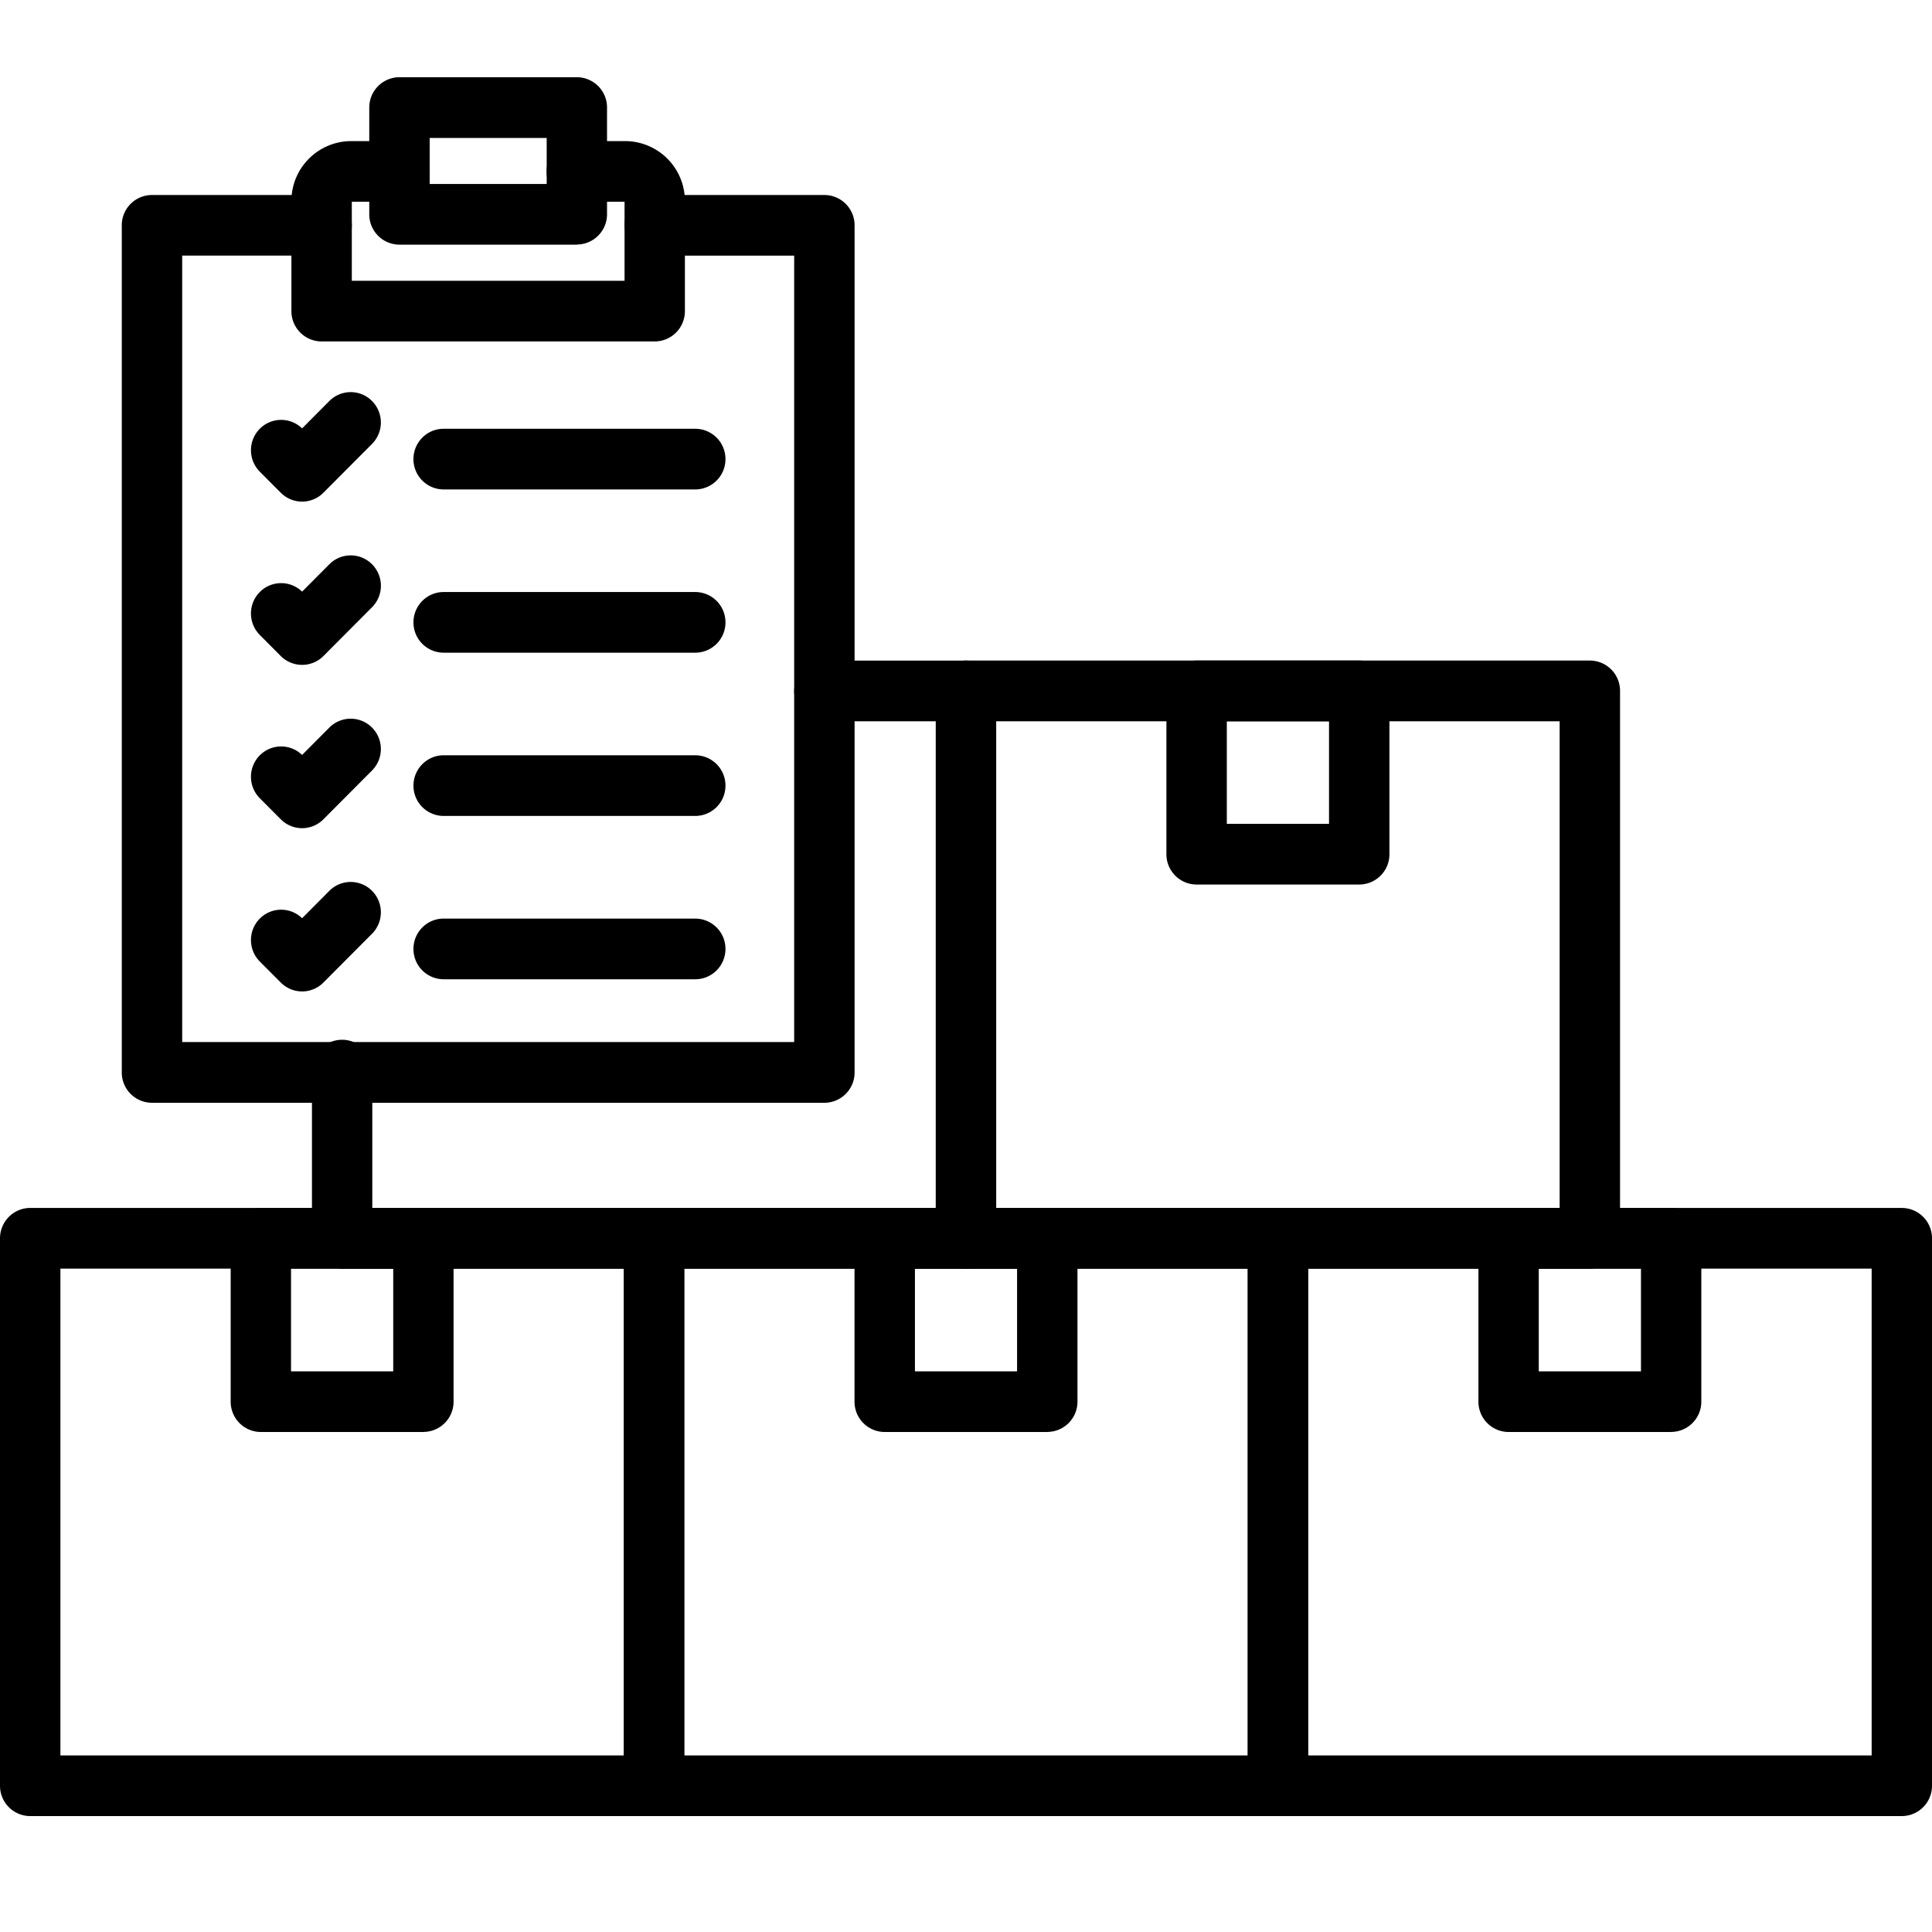
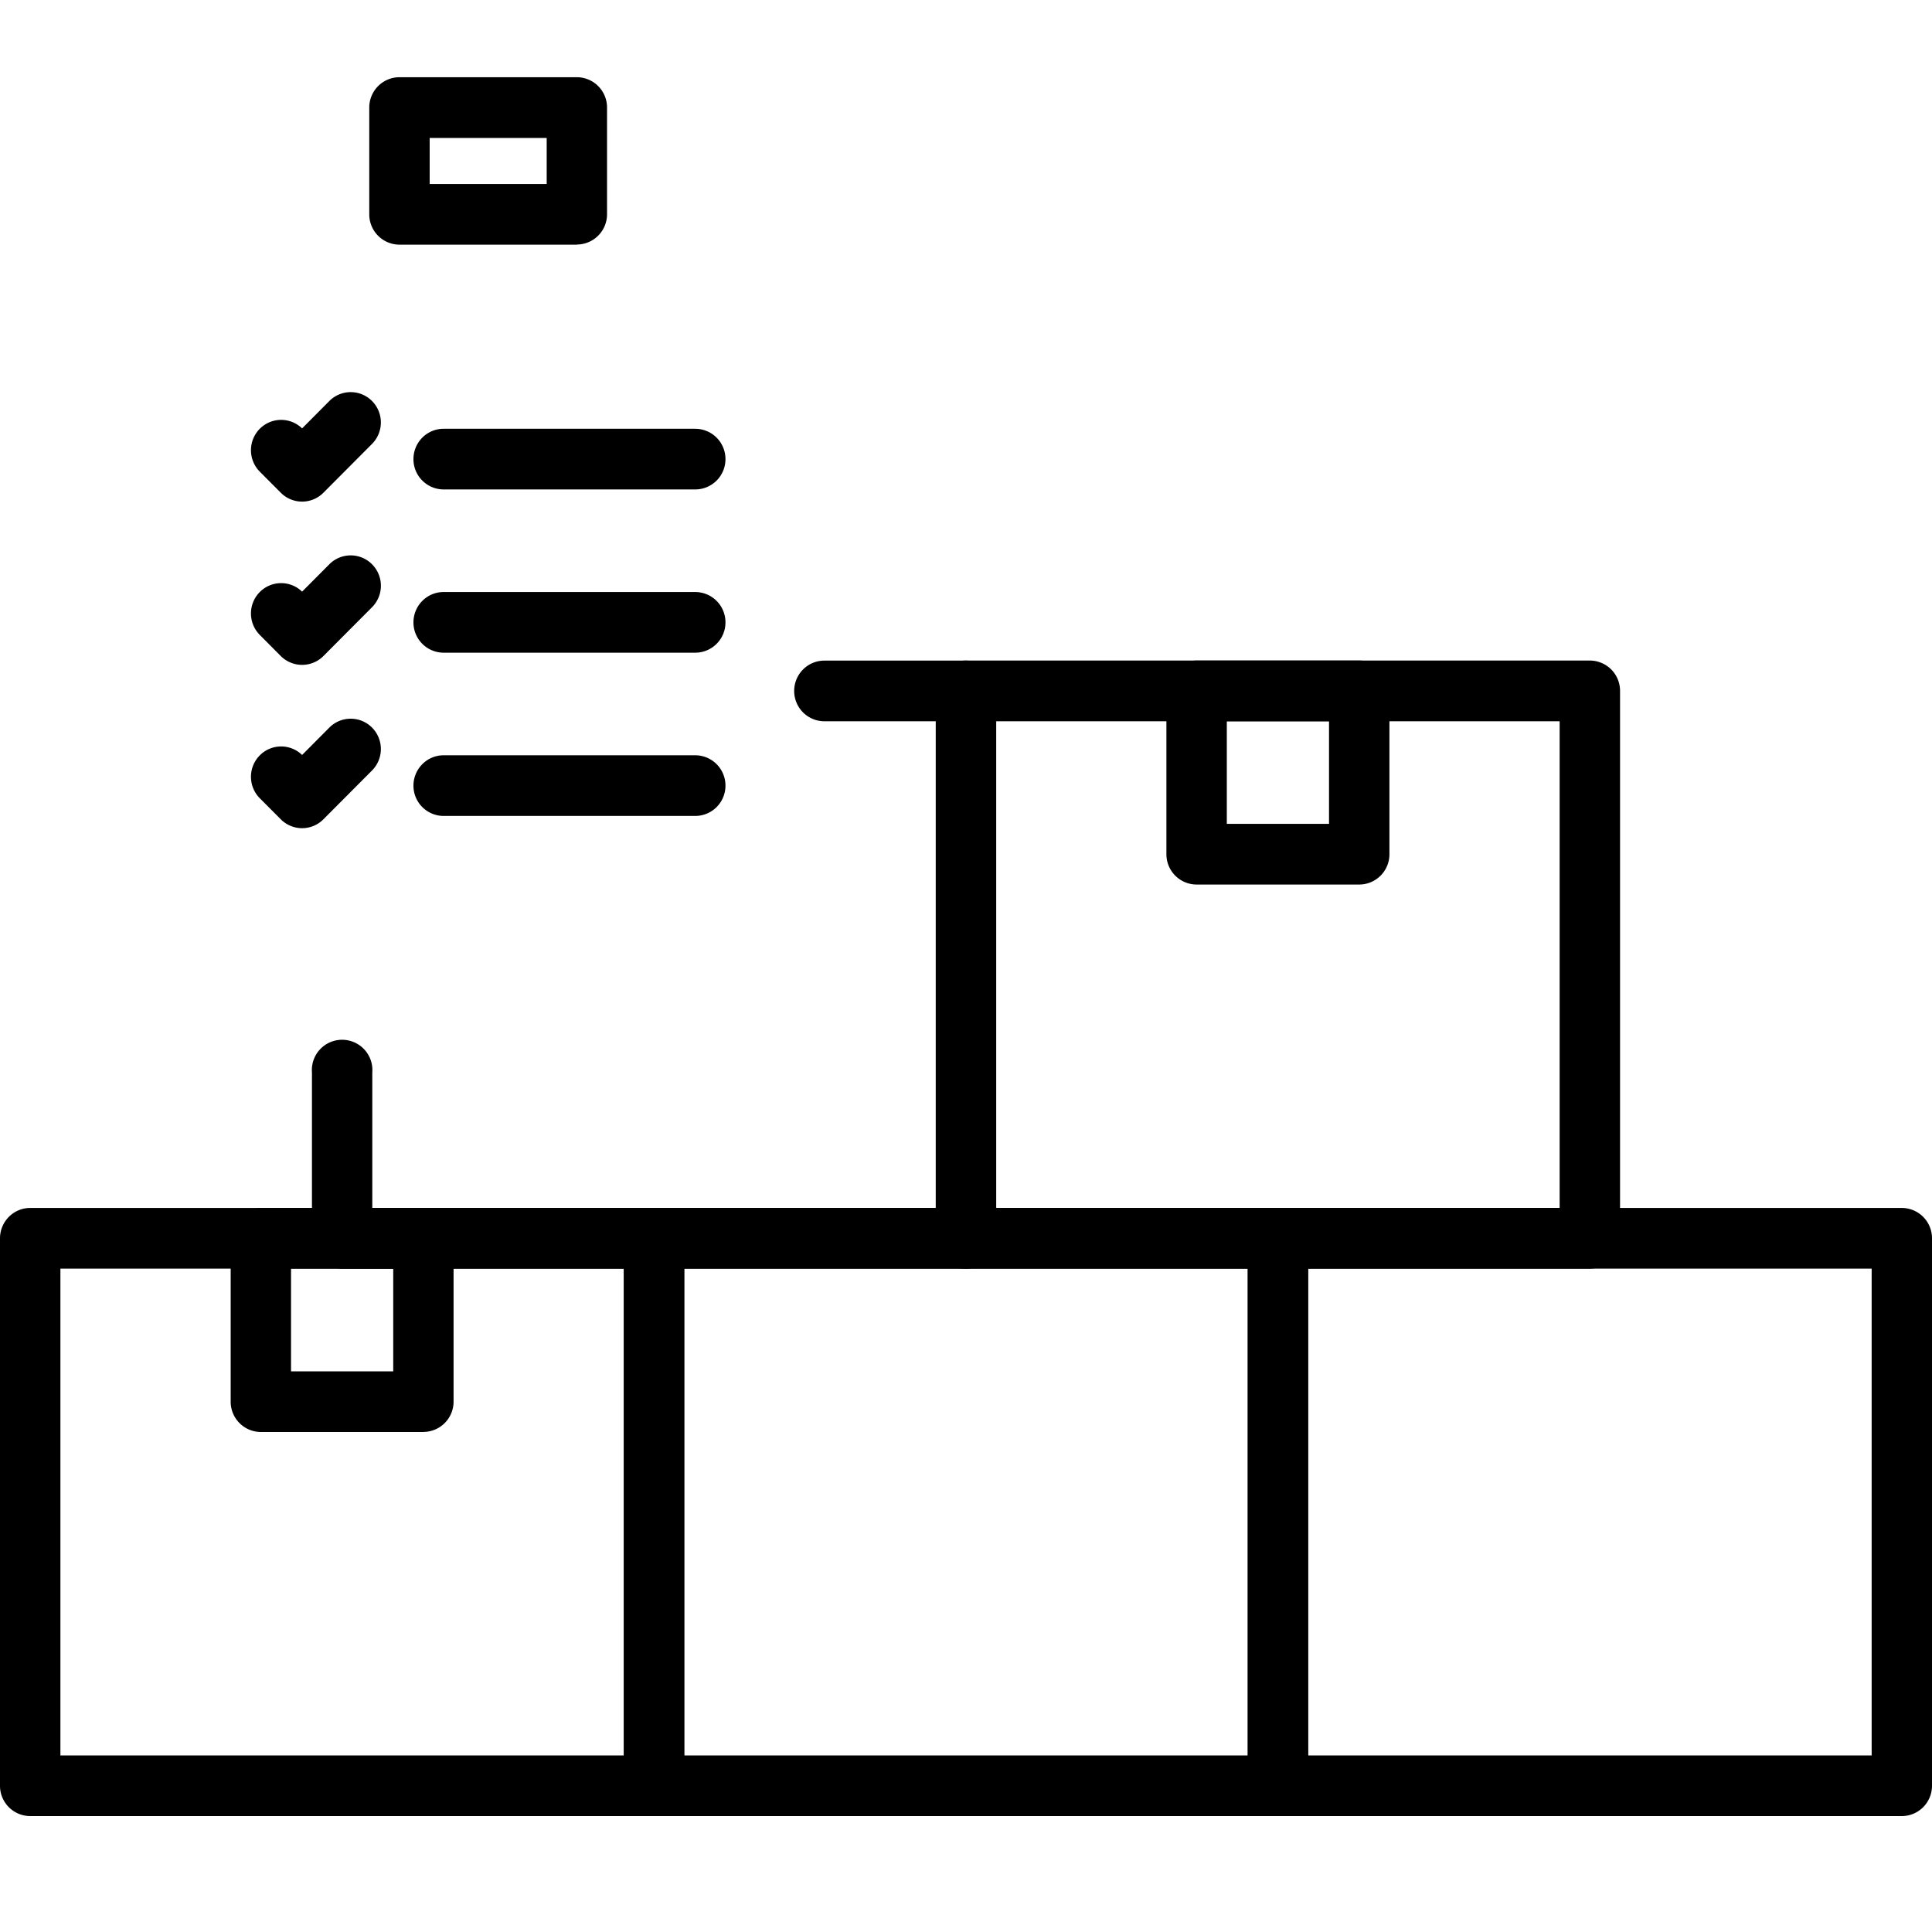
<svg xmlns="http://www.w3.org/2000/svg" width="30" height="30" viewBox="0 0 30 30">
  <g fill="none" fill-rule="evenodd">
    <path d="M0 0h30v30H0z" />
    <g fill="#000" fill-rule="nonzero">
      <path d="M10.156 28.2H.47A.47.47 0 0 1 0 27.729v-8.5c0-.26.21-.472.469-.472h9.687a.47.47 0 0 1 .469.471v8.501a.47.47 0 0 1-.469.471zm-9.219-.942h8.75v-7.559H.938v7.559z" />
      <path d="M6.575 22.236H4.05a.47.47 0 0 1-.468-.471v-2.537c0-.26.21-.47.468-.47h2.525a.47.47 0 0 1 .468.47v2.537a.47.47 0 0 1-.468.47zm-2.056-.942h1.587v-1.595H4.519v1.595zM19.844 28.2h-9.688a.47.47 0 0 1-.469-.471v-8.5c0-.26.21-.472.47-.472h9.687a.47.47 0 0 1 .468.471v8.501a.47.47 0 0 1-.468.471zm-9.219-.942h8.75v-7.559h-8.75v7.559z" />
-       <path d="M16.262 22.236h-2.524a.47.47 0 0 1-.469-.471v-2.537c0-.26.21-.47.469-.47h2.524a.47.47 0 0 1 .469.47v2.537a.47.47 0 0 1-.469.47zm-2.055-.942h1.586v-1.595h-1.586v1.595z" />
      <g>
        <path d="M29.531 28.2h-9.687a.47.47 0 0 1-.469-.471v-8.5c0-.26.21-.472.469-.472h9.687a.47.47 0 0 1 .469.471v8.501a.47.47 0 0 1-.469.471zm-9.218-.942h8.75v-7.559h-8.75v7.559z" />
-         <path d="M25.95 22.236h-2.525a.47.47 0 0 1-.468-.471v-2.537c0-.26.21-.47.468-.47h2.525a.47.47 0 0 1 .468.47v2.537a.47.47 0 0 1-.468.47zm-2.056-.942h1.587v-1.595h-1.587v1.595z" />
      </g>
      <g>
-         <path d="M15 19.7H5.312a.47.47 0 0 1-.468-.472v-2.575a.47.47 0 1 1 .937 0v2.104h8.75V11.2h-1.73a.47.47 0 0 1-.469-.471c0-.26.21-.471.469-.471H15a.47.47 0 0 1 .469.47v8.501A.47.47 0 0 1 15 19.7z" />
+         <path d="M15 19.7H5.312a.47.47 0 0 1-.468-.472v-2.575a.47.47 0 1 1 .937 0v2.104h8.75V11.2h-1.73a.47.47 0 0 1-.469-.471c0-.26.21-.471.469-.471H15a.47.47 0 0 1 .469.47v8.501A.47.47 0 0 1 15 19.7" />
        <path d="M24.688 19.7H15a.47.47 0 0 1-.469-.472v-8.5c0-.26.21-.471.469-.471h9.688a.47.47 0 0 1 .468.47v8.501a.47.47 0 0 1-.468.471zm-9.22-.943h8.75V11.2h-8.75v7.558z" />
        <path d="M21.106 13.735h-2.524a.47.47 0 0 1-.47-.47v-2.537c0-.26.21-.471.47-.471h2.524a.47.47 0 0 1 .469.47v2.537a.47.47 0 0 1-.47.471zm-2.056-.942h1.587V11.2H19.05v1.594z" />
      </g>
      <g>
-         <path d="M10.166 5.302H4.995a.47.47 0 0 1-.47-.47v-1.71a.93.93 0 0 1 .927-.931h.751a.47.47 0 0 1 .47.47.47.47 0 0 1-.47.472h-.74V4.36h4.235V3.133h-.74a.47.47 0 0 1-.47-.471c0-.26.21-.471.47-.471h.751a.93.93 0 0 1 .926.93v1.71a.47.47 0 0 1-.469.471z" />
-         <path d="M12.8 17.124H2.36a.47.47 0 0 1-.469-.47V3.498c0-.26.21-.47.47-.47h2.634a.47.47 0 0 1 .468.47.47.47 0 0 1-.468.471H2.829v12.212h9.503V3.97h-2.166a.47.47 0 0 1-.468-.47c0-.261.21-.472.468-.472h2.635a.47.47 0 0 1 .469.471v13.154a.47.47 0 0 1-.47.471z" />
        <path d="M8.958 3.799H6.203a.47.47 0 0 1-.469-.471V1.67c0-.26.21-.471.47-.471h2.754a.47.47 0 0 1 .468.471v1.657a.47.47 0 0 1-.468.47zm-2.286-.942h1.817v-.715H6.672v.715zM10.796 7.6H6.888a.47.47 0 0 1-.468-.471c0-.26.21-.471.468-.471h3.908a.47.47 0 0 1 .469.47.47.47 0 0 1-.47.472zM4.69 7.789a.467.467 0 0 1-.33-.138l-.326-.327a.473.473 0 0 1 0-.666.467.467 0 0 1 .657-.006l.423-.425a.467.467 0 0 1 .663 0 .473.473 0 0 1 0 .666l-.755.758a.466.466 0 0 1-.331.138zM10.796 10.135H6.888a.47.47 0 0 1-.468-.47c0-.261.21-.472.468-.472h3.908a.47.47 0 0 1 .469.471.47.47 0 0 1-.47.471zM4.69 10.324a.468.468 0 0 1-.33-.137l-.326-.328a.473.473 0 0 1 0-.666.467.467 0 0 1 .657-.006l.423-.425a.467.467 0 0 1 .663 0 .473.473 0 0 1 0 .667l-.755.758a.467.467 0 0 1-.331.137z" />
        <g>
          <path d="M10.796 12.67H6.888a.47.47 0 0 1-.468-.47c0-.26.21-.472.468-.472h3.908a.47.47 0 0 1 .469.471.47.47 0 0 1-.47.471zM4.69 12.86a.468.468 0 0 1-.33-.138l-.326-.327a.473.473 0 0 1 0-.666.467.467 0 0 1 .657-.006l.423-.425a.467.467 0 0 1 .663 0 .473.473 0 0 1 0 .666l-.755.758a.467.467 0 0 1-.331.138z" />
        </g>
        <g>
-           <path d="M10.796 15.206H6.888a.47.47 0 0 1-.468-.471c0-.26.21-.471.468-.471h3.908a.47.47 0 0 1 .469.47.47.47 0 0 1-.47.472zM4.69 15.395a.467.467 0 0 1-.33-.138l-.326-.327a.473.473 0 0 1 0-.666.467.467 0 0 1 .657-.006l.423-.425a.467.467 0 0 1 .663 0 .473.473 0 0 1 0 .666l-.755.758a.466.466 0 0 1-.331.138z" />
-         </g>
+           </g>
      </g>
    </g>
  </g>
</svg>